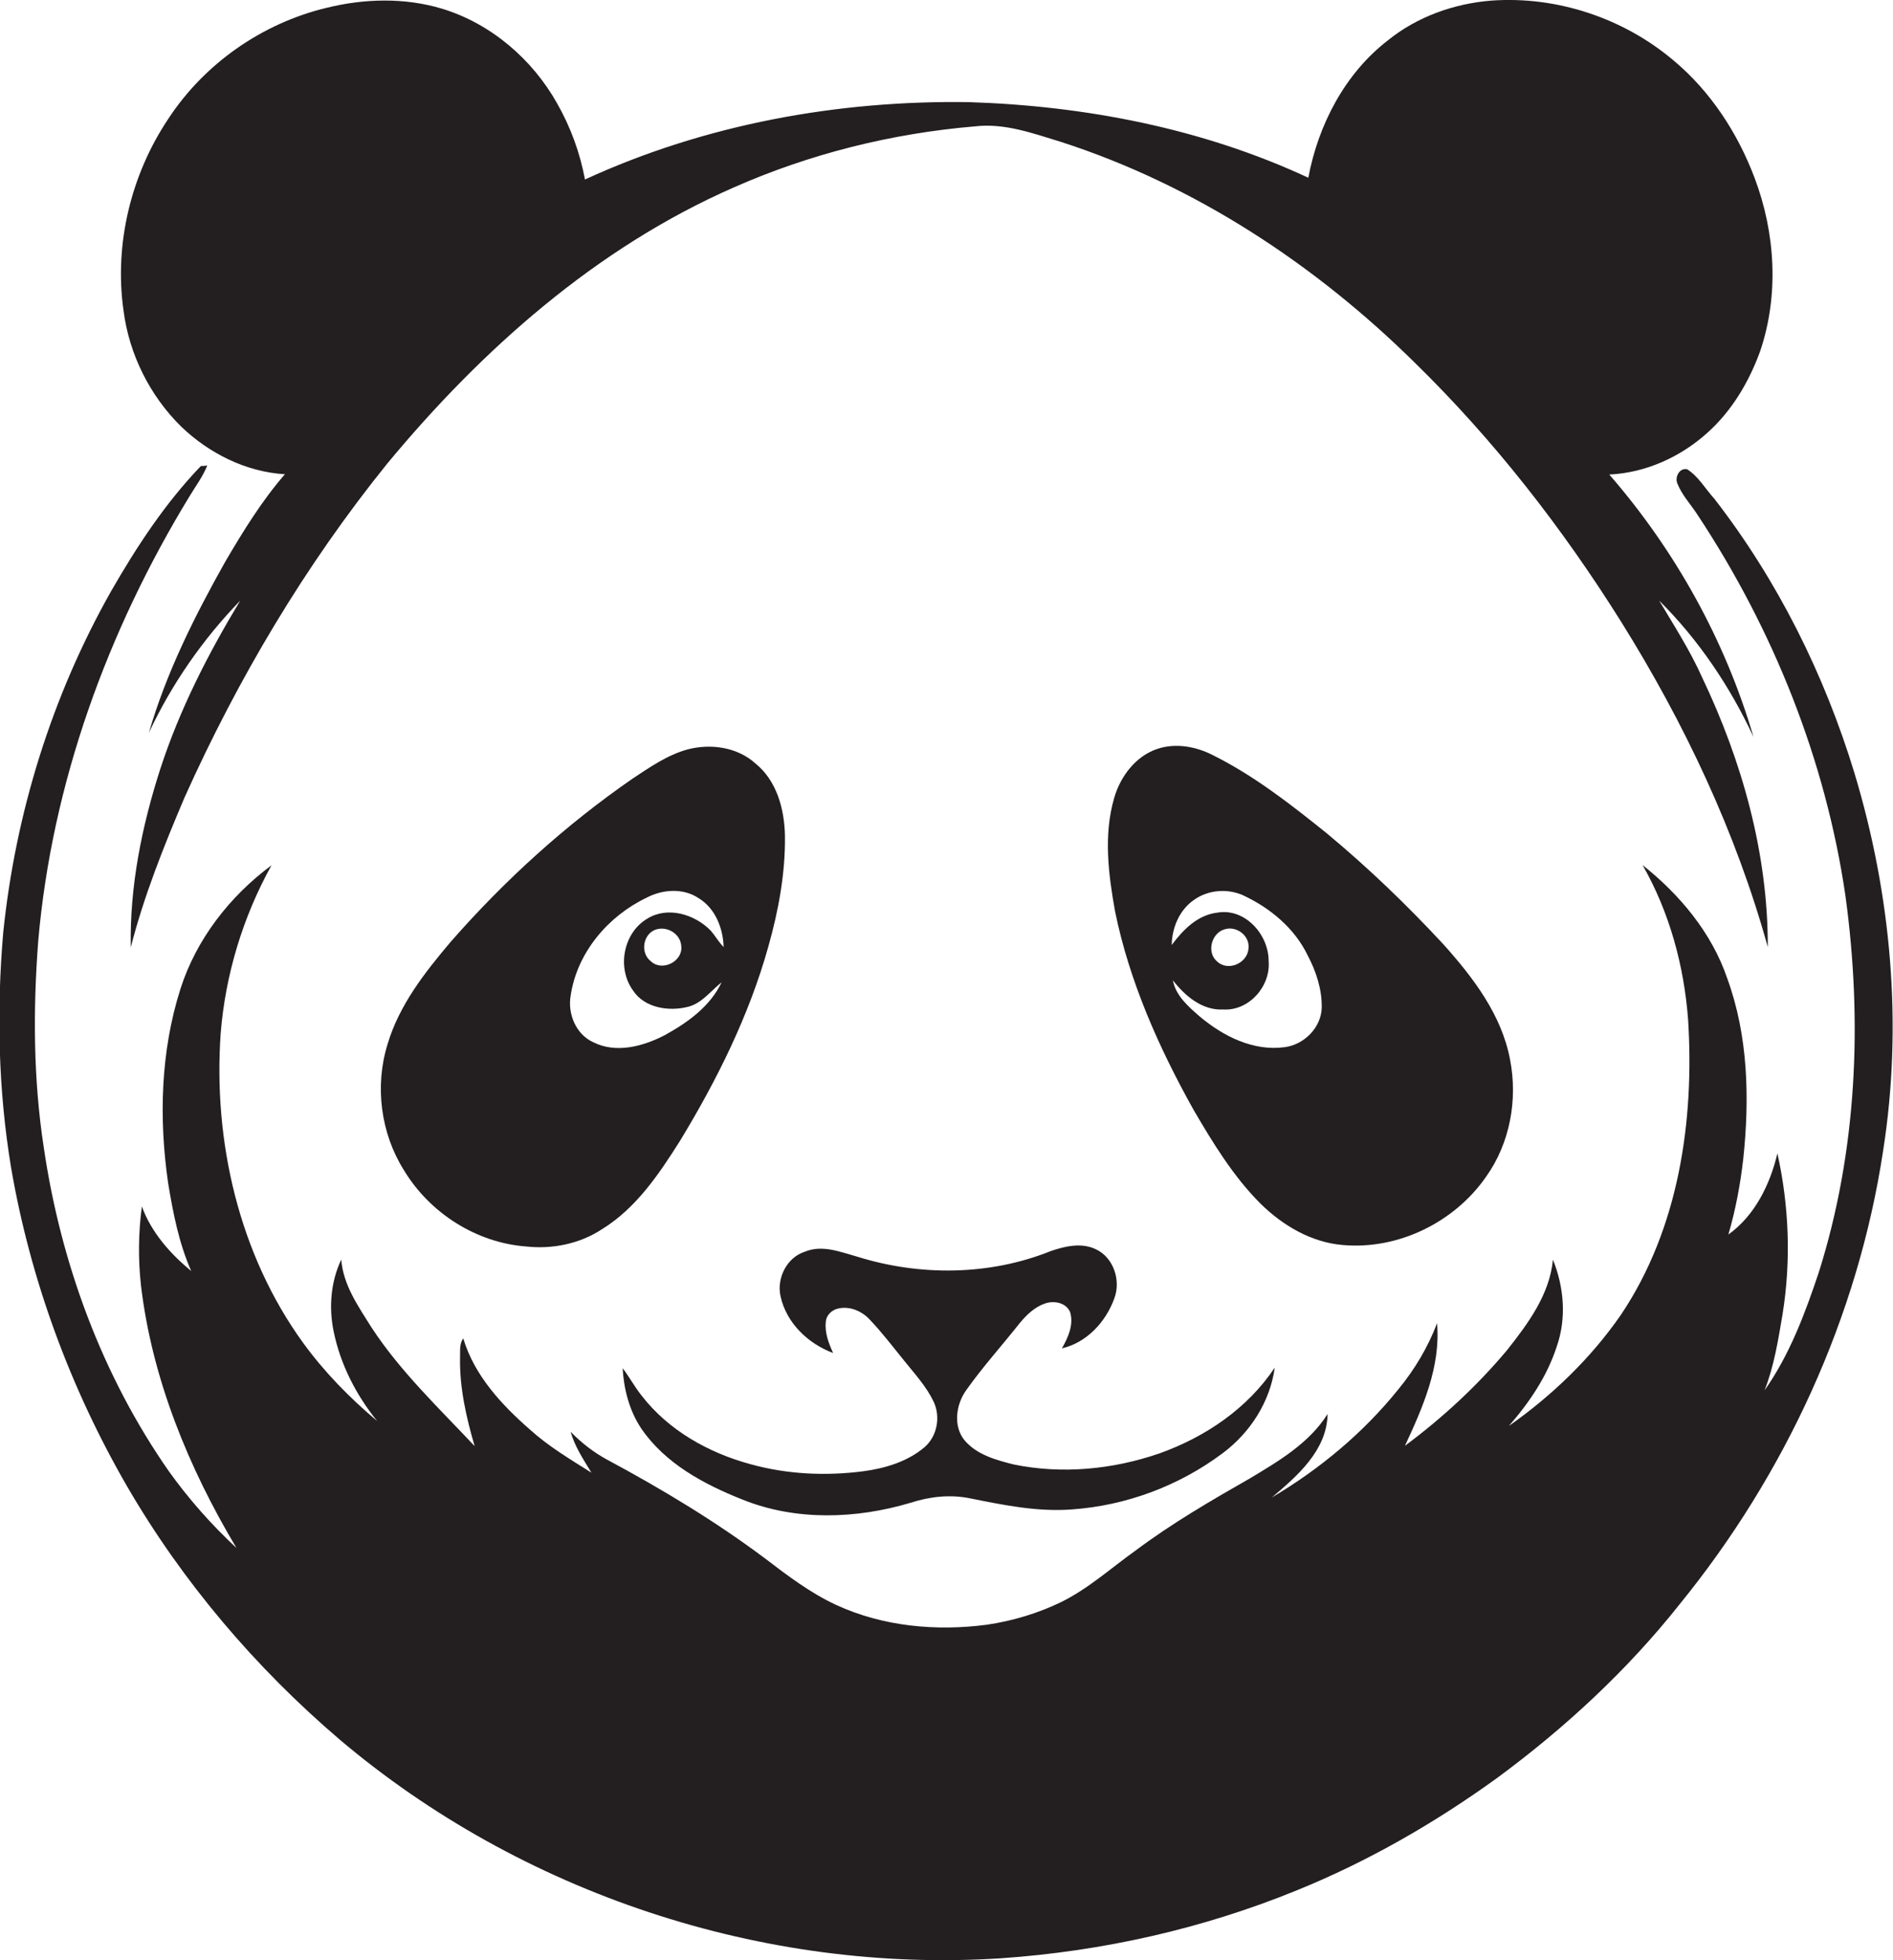
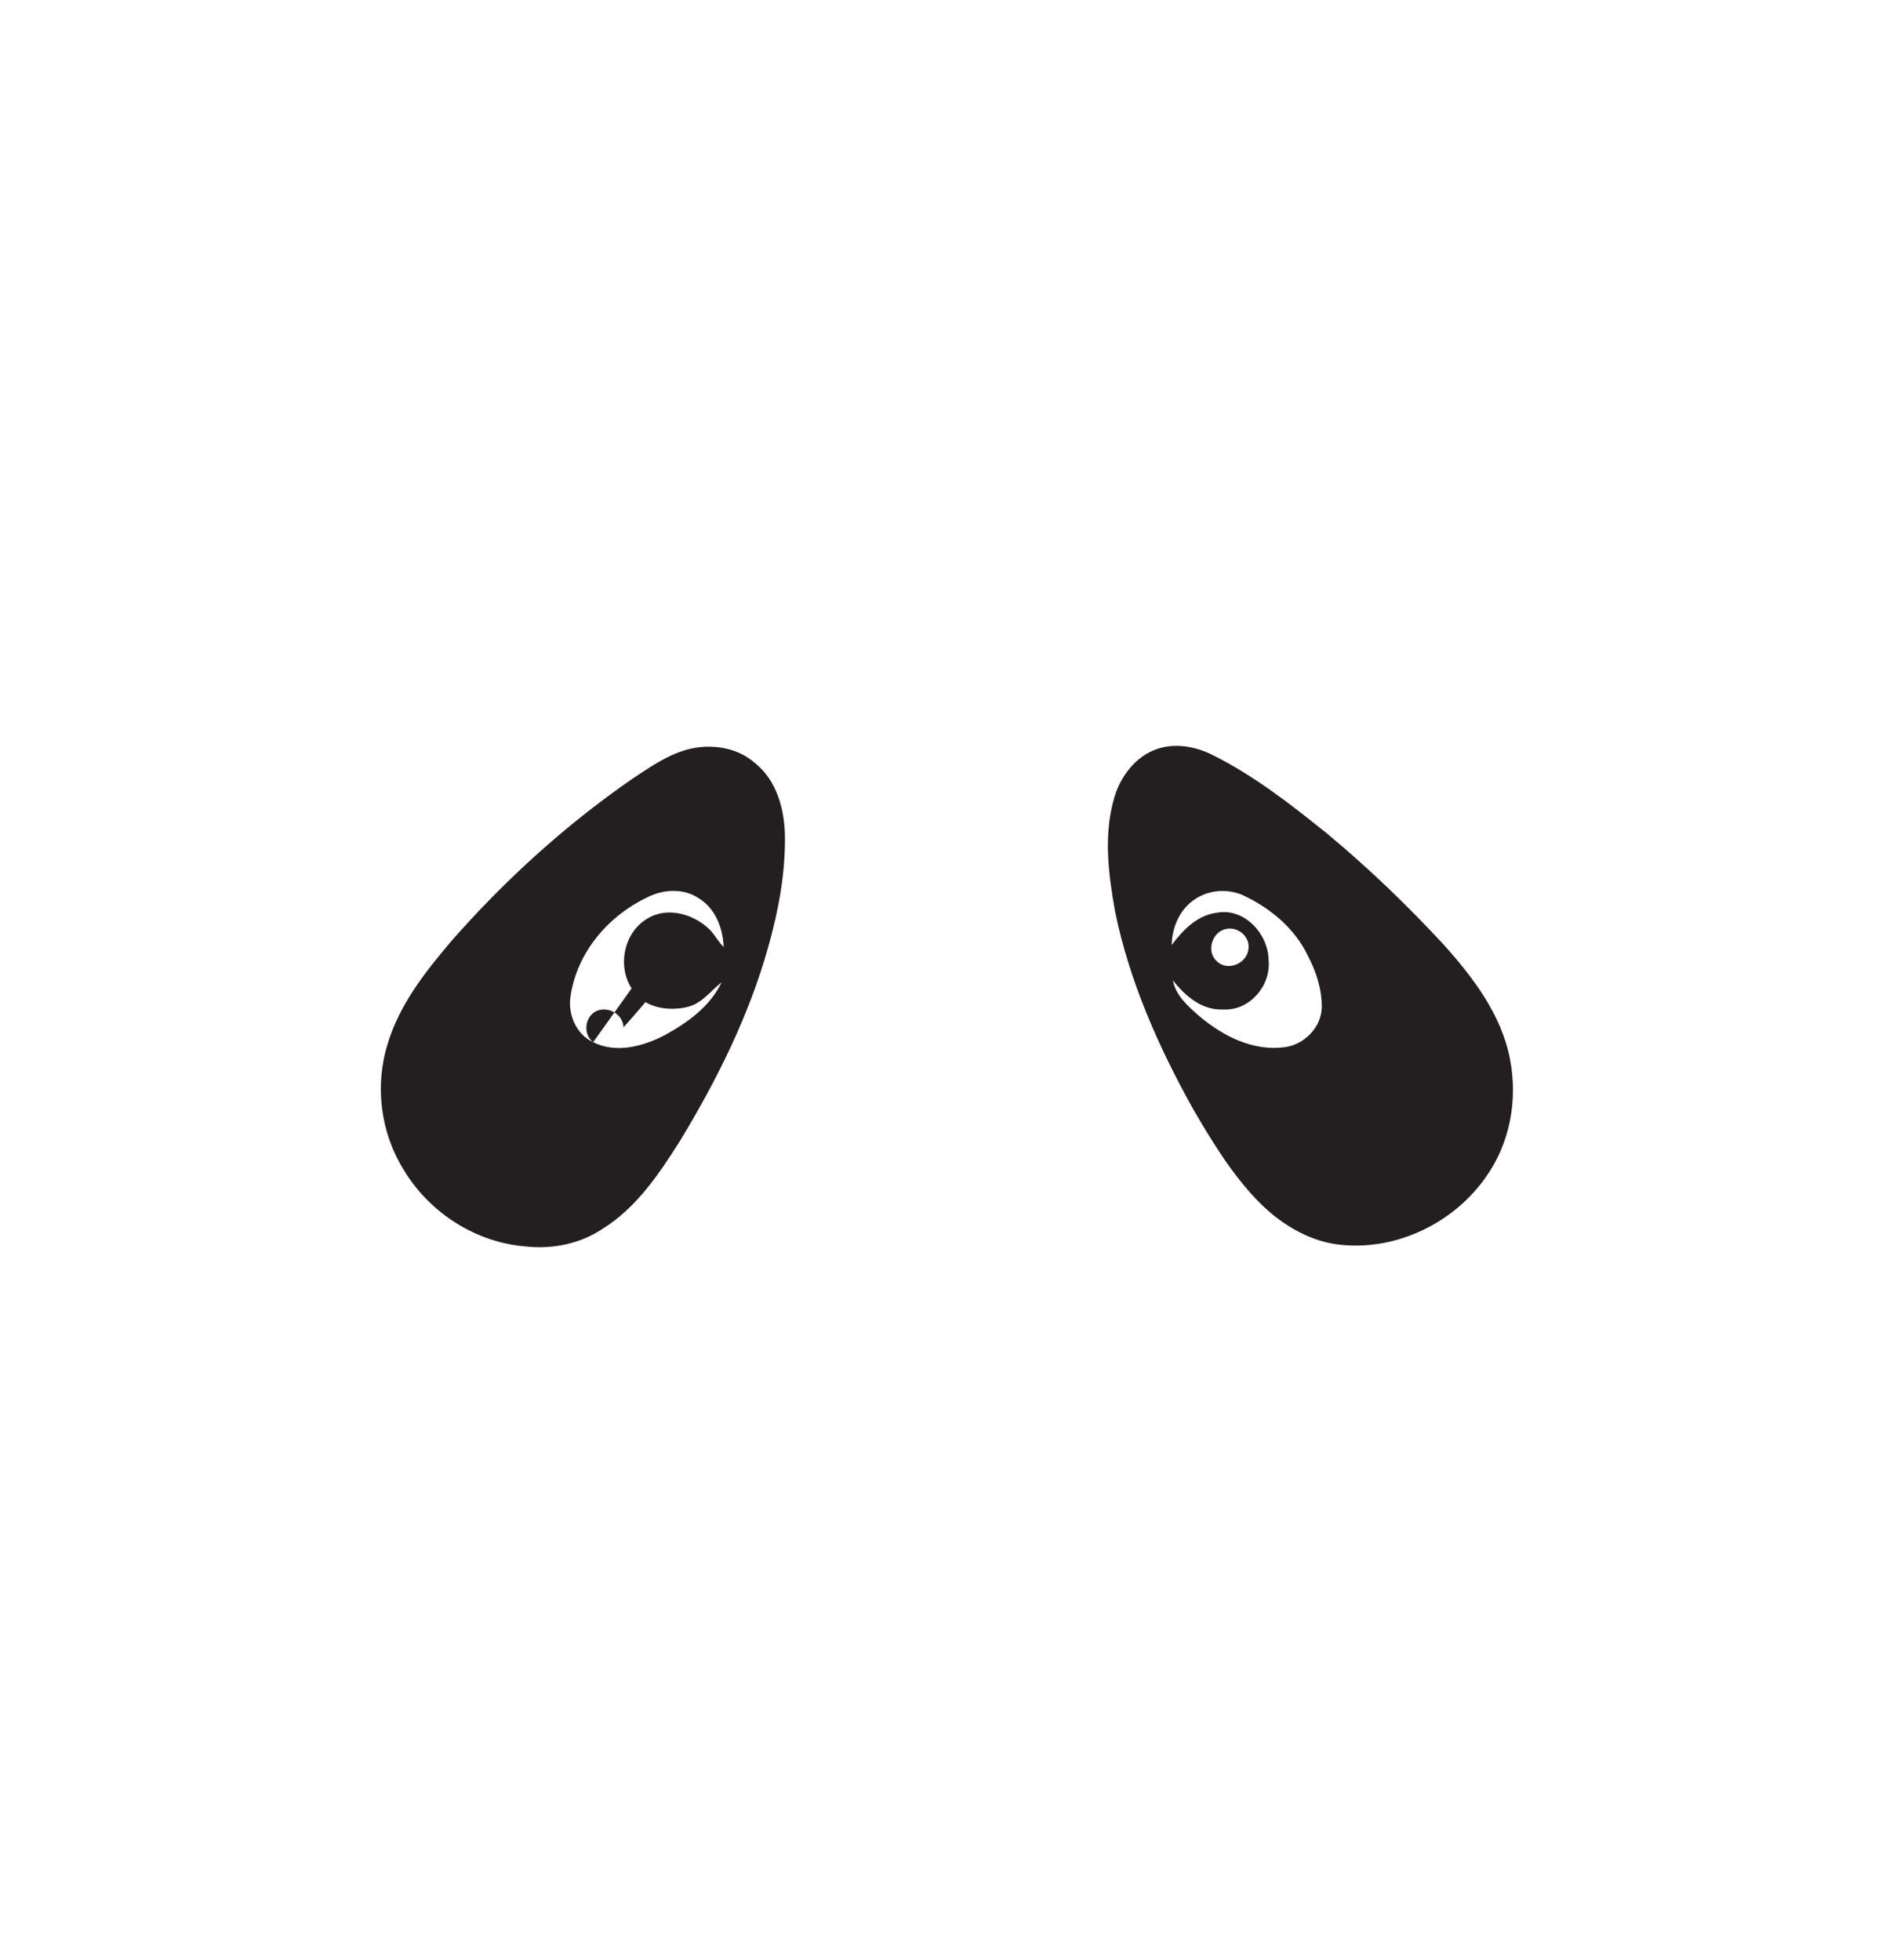
<svg xmlns="http://www.w3.org/2000/svg" version="1.1" id="Layer_1" x="0px" y="0px" viewBox="0 0 648.5 671.6" enable-background="new 0 0 648.5 671.6" xml:space="preserve">
  <g>
-     <path fill="#231F20" d="M62.1,146.2c9.6,9.2,22.2,15.5,35.5,16.3c-7.9,9.1-14.3,19.5-20.4,29.9c-10.5,18.7-20.2,38-26.2,58.7   c7.8-16.7,18.5-32.1,31.3-45.3c-11,18.2-20.7,37.2-27.3,57.4c-6.4,19.8-10.6,40.5-10.2,61.4c4.5-17.6,11.3-34.6,18.4-51.3   c18.3-40.8,41.4-79.7,69.5-114.5c32.4-39.1,71.6-73.9,118.5-94.5c26.2-11.6,54.3-18.6,82.8-21c10.1-1.2,19.9,2.4,29.4,5.3   c45.9,14.8,87.2,42,121.4,75.8c27.1,26.5,50.5,56.6,70.6,88.7c21.6,34.6,39.3,72,50.2,111.4c0.1-32-8.8-63.7-22.5-92.4   c-4.1-9.2-9.6-17.7-14.7-26.3c13.5,13.4,24.3,29.5,32.3,46.7c-9.7-33.1-26.8-63.9-49.4-89.9c12.5-0.6,24.4-6,33.6-14.3   c8.4-7.5,14.3-17.5,18.1-28c6.5-19.2,5.2-40.5-1.9-59.3c-5.8-15.4-15.1-29.7-27.8-40.3C556.3,6.3,533.5-1.4,511,0.2   c-12.8,1-25.5,5.5-35.5,13.6c-14.8,11.4-23.9,29-27.3,47.1C411.9,44,371.9,36.3,332.1,35c-45.1-0.7-90.6,7.6-131.7,26.5   c-1.7-9.1-4.9-17.9-9.5-26c-8.5-15.2-22.7-27.4-39.4-32.5c-12.9-3.9-26.8-3.5-39.7-0.3C89.8,8,70,21.8,57.6,40.8   c-12.7,19-18.5,42.8-15.3,65.5C44.2,121.3,51.3,135.6,62.1,146.2z" />
-     <path fill="#231F20" d="M635.3,264.9c-10.3-33.8-26.3-66-48-94c-3.1-3.4-5.4-7.6-9.3-10.1c-2.6-0.6-4.3,2.6-3.4,4.8   c1.6,4.1,4.7,7.3,7,10.9c25.9,39.2,43.8,83.9,50.6,130.4c5.9,43,4,87.5-9.1,129c-4.7,14.1-10,28.3-18.6,40.5   c3.3-8.4,4.7-17.4,6.2-26.3c2.9-18.2,2.2-36.9-1.8-54.9c-2.5,10.6-7.7,21.3-16.8,27.8c2.5-8.5,4.1-17.2,5.1-25.9   c2.2-20.7,1.7-42.2-5.5-61.9c-5.3-15.6-16.3-28.7-29-38.8c9.2,16.1,14.2,34.4,15.6,52.9c2.2,34.9-3.2,71.7-23,101.2   c-10.3,14.9-23.6,27.7-38.4,38.1c7-8,13.1-17,16.4-27.2c3.4-9.7,2.5-20.4-1.3-29.8c-1.1,11.9-8.5,21.9-15.7,31   c-10.3,12.3-22.1,23.2-35,32.8c6.1-13.1,12.3-27.2,11-42c-3.1,8.2-7.7,15.9-13.3,22.7c-12,14.9-26.9,27.3-43.3,37   c8.8-7.4,18.9-16.2,19.1-28.6c-6.3,10-16.7,16.1-26.5,22c-13.5,7.7-26.9,15.5-39.3,24.8c-8.4,6-16.1,13-25.4,17.6   c-8,3.9-16.7,6.5-25.5,7.8c-17.4,2.3-35.7,0.6-51.7-6.8c-8.8-4.1-16.6-10-24.3-15.9c-17.1-12.8-35.4-23.8-54.2-33.9   c-4.6-2.5-8.8-5.8-12.4-9.5c1.4,5.1,4.4,9.5,7.1,14c-7.3-4.6-14.7-9-21.1-14.8c-9.7-8.5-19-18.5-22.8-31.2c-1.4,1.9-1,4.3-1.1,6.5   c-0.2,10.3,2.1,20.5,5,30.4c-12.3-13.1-25.4-25.5-35.3-40.6c-4.5-7.2-9.7-14.5-10.4-23.3c-3.6,7.6-4.3,16.4-2.6,24.6   c2.3,11.3,7.7,21.8,14.9,30.7c-9.4-7.9-18.1-16.8-25.3-26.7C81.9,429.9,73,391.2,75.6,354.1c1.6-20.1,7.6-39.9,17.4-57.6   c-14.3,10.6-25.8,25.4-31.2,42.4c-6.8,21.4-7.4,44.4-4.2,66.5c1.7,10.3,3.7,20.6,7.9,30.1c-7.2-5.9-13.7-13.3-16.9-22.1   c-1.2,9-1.3,18.1-0.3,27.1c3.8,32,16.3,62.4,32.7,89.9c-8.5-7.9-16.3-16.7-23.1-26.2C35,471.4,20.8,432.8,15,393.2   c-3.6-23.4-3.7-47.2-1.9-70.8c4.7-54,23.7-106.2,51.8-152.3c2.1-3.5,4.6-6.8,6.1-10.6c-0.5,0.1-1.6,0.2-2.2,0.2   c-12.2,12.7-21.9,27.5-30.7,42.8c-20.3,35.9-32.8,76.1-37,117.1c-2.3,26.8-1.7,53.9,2.7,80.5c6.6,38.4,20.3,75.6,39.8,109.3   c19,32.7,43.9,62,72.7,86.6c62.2,52.7,145.2,80.3,226.6,75c34.8-2.4,69.1-10.1,101.4-23.3c24.4-9.9,47.3-23.1,68.6-38.5   c23.2-17.1,44.6-36.9,62.5-59.5c36.2-44.5,61.1-98.5,69.7-155.3C651.9,351.2,647.9,306.7,635.3,264.9z" />
-     <path fill="#231F20" d="M263.2,324.4c3.5-12.4,5.9-25.3,5.7-38.2c-0.2-9-2.8-18.7-10.1-24.6c-6.2-5.6-15.3-6.9-23.3-4.8   c-6.9,1.9-12.9,6.1-18.8,10c-23,15.9-43.8,34.8-62.2,55.8c-8.9,10.5-17.7,21.7-21.7,35.1c-4.5,14.4-2.4,30.6,5.6,43.3   c8.8,14.6,24.7,24.8,41.8,26.1c9,1,18.4-0.9,26-5.9c11.7-7.2,19.5-18.8,26.7-30.2C245.6,370.1,256.6,348,263.2,324.4z M203.2,357.1   c-5.9-2.7-8.8-9.7-7.7-16c2.2-14.7,12.8-27.2,26-33.5c5.5-2.9,12.6-3.4,17.9,0.2c5.7,3.5,8.3,10.3,8.5,16.7   c-1.7-1.7-2.9-3.9-4.5-5.7c-5.4-5.5-14.7-8.4-21.7-4c-8.2,4.9-10.4,16.8-4.9,24.5c4,6.2,12.6,7.4,19.2,5.6   c4.6-1.3,7.5-5.4,11.2-8.3c-3.9,8.2-11.5,13.7-19.3,18C220.5,358.5,211.1,361.1,203.2,357.1z M223,329.4c-3.7-2.8-2.8-9.1,1.4-10.8   c4-1.5,8.8,1.3,9,5.7C233.9,329.5,226.8,333,223,329.4z" />
+     <path fill="#231F20" d="M263.2,324.4c3.5-12.4,5.9-25.3,5.7-38.2c-0.2-9-2.8-18.7-10.1-24.6c-6.2-5.6-15.3-6.9-23.3-4.8   c-6.9,1.9-12.9,6.1-18.8,10c-23,15.9-43.8,34.8-62.2,55.8c-8.9,10.5-17.7,21.7-21.7,35.1c-4.5,14.4-2.4,30.6,5.6,43.3   c8.8,14.6,24.7,24.8,41.8,26.1c9,1,18.4-0.9,26-5.9c11.7-7.2,19.5-18.8,26.7-30.2C245.6,370.1,256.6,348,263.2,324.4z M203.2,357.1   c-5.9-2.7-8.8-9.7-7.7-16c2.2-14.7,12.8-27.2,26-33.5c5.5-2.9,12.6-3.4,17.9,0.2c5.7,3.5,8.3,10.3,8.5,16.7   c-1.7-1.7-2.9-3.9-4.5-5.7c-5.4-5.5-14.7-8.4-21.7-4c-8.2,4.9-10.4,16.8-4.9,24.5c4,6.2,12.6,7.4,19.2,5.6   c4.6-1.3,7.5-5.4,11.2-8.3c-3.9,8.2-11.5,13.7-19.3,18C220.5,358.5,211.1,361.1,203.2,357.1z c-3.7-2.8-2.8-9.1,1.4-10.8   c4-1.5,8.8,1.3,9,5.7C233.9,329.5,226.8,333,223,329.4z" />
    <path fill="#231F20" d="M509.1,403.2c8.2-11.5,10.9-26.4,8.2-40.2c-2.9-15.3-12.6-28-22.7-39.3c-12.5-13.5-25.8-26.3-40-38.1   c-12.3-9.9-24.8-19.7-39-26.8c-5.8-3-12.8-4.3-19.1-2.2c-7.5,2.5-12.7,9.5-14.8,16.8c-3.7,12.7-2,26.1,0.3,38.9   c4.9,24,15,46.7,26.9,68c6.6,11.3,13.6,22.8,22.9,32.1c7.6,7.5,17.4,13.3,28.2,14.2C479,428.3,498.3,418.8,509.1,403.2z    M440.2,358.8c-10.8,1.5-21.1-3.7-29.2-10.5c-3.9-3.4-8.2-7.1-9.2-12.4c4.2,5.4,10.1,10.4,17.3,10c8.9,0.5,16.3-8.1,15.5-16.7   c0-9-8.1-18.1-17.5-16.5c-6.9,0.8-11.8,5.9-15.7,11.1c0.1-6,2.7-12.1,7.7-15.5c4.8-3.4,11.3-3.9,16.6-1.6   c9.3,4.3,17.8,11.3,22.3,20.7c2.9,5.5,4.9,11.6,4.8,17.9C452.6,352.1,446.8,357.9,440.2,358.8z M419.3,318.5c4.2-1.5,9,2.1,8.4,6.6   c-0.4,5-7.1,7.9-10.8,4.3C413.3,326.3,415,319.9,419.3,318.5z" />
-     <path fill="#231F20" d="M254.3,513.8c18.3,7.4,39,6.7,57.7,1.1c6.5-2.1,13.5-2.9,20.3-1.5c11.5,2.3,23.1,4.7,34.9,3.8   c18.6-1.3,36.8-8.1,51.7-19.3c9.4-7,16.2-17.6,17.8-29.3c-9.3,14-23.8,23.8-39.5,29.4c-15.9,5.5-33.3,7.2-49.9,3.8   c-6-1.5-12.6-3.3-16.8-8.2c-4.1-4.9-3-12.5,0.6-17.4c5.6-7.9,12.2-15.2,18.2-22.8c2.4-2.9,5.2-5.6,8.8-6.8c3-1,7.1-0.3,8.5,3   c1.3,4.3-0.7,8.7-2.8,12.4c8.4-1.9,15-9,17.9-17c2.4-6.2-0.2-14.2-6.4-17c-4.9-2.3-10.5-1-15.4,0.7c-20.9,8.4-44.8,8.6-66.2,1.9   c-5.8-1.6-12-4.2-18-1.7c-6.2,2-9.7,9.1-8.3,15.3c2,9.1,9.4,16.2,18,19.4c-1.5-3.3-2.9-6.9-2.5-10.6c0.1-2.3,2-4.1,4.1-4.6   c4-1,8.2,0.8,10.9,3.7c4.3,4.5,8,9.4,11.9,14.2c3.6,4.5,7.5,8.7,10,13.9c2.5,5.2,1.3,11.9-3.1,15.7c-5.8,4.9-13.4,7.2-20.8,8.2   c-12.9,1.7-26.2,1.1-38.8-2.4c-14.4-3.9-28.1-11.6-37.3-23.5c-2.4-3-4.2-6.4-6.5-9.4c0.4,7.2,2.3,14.6,6.4,20.7   C227.9,501.5,241.2,508.6,254.3,513.8z" />
  </g>
</svg>